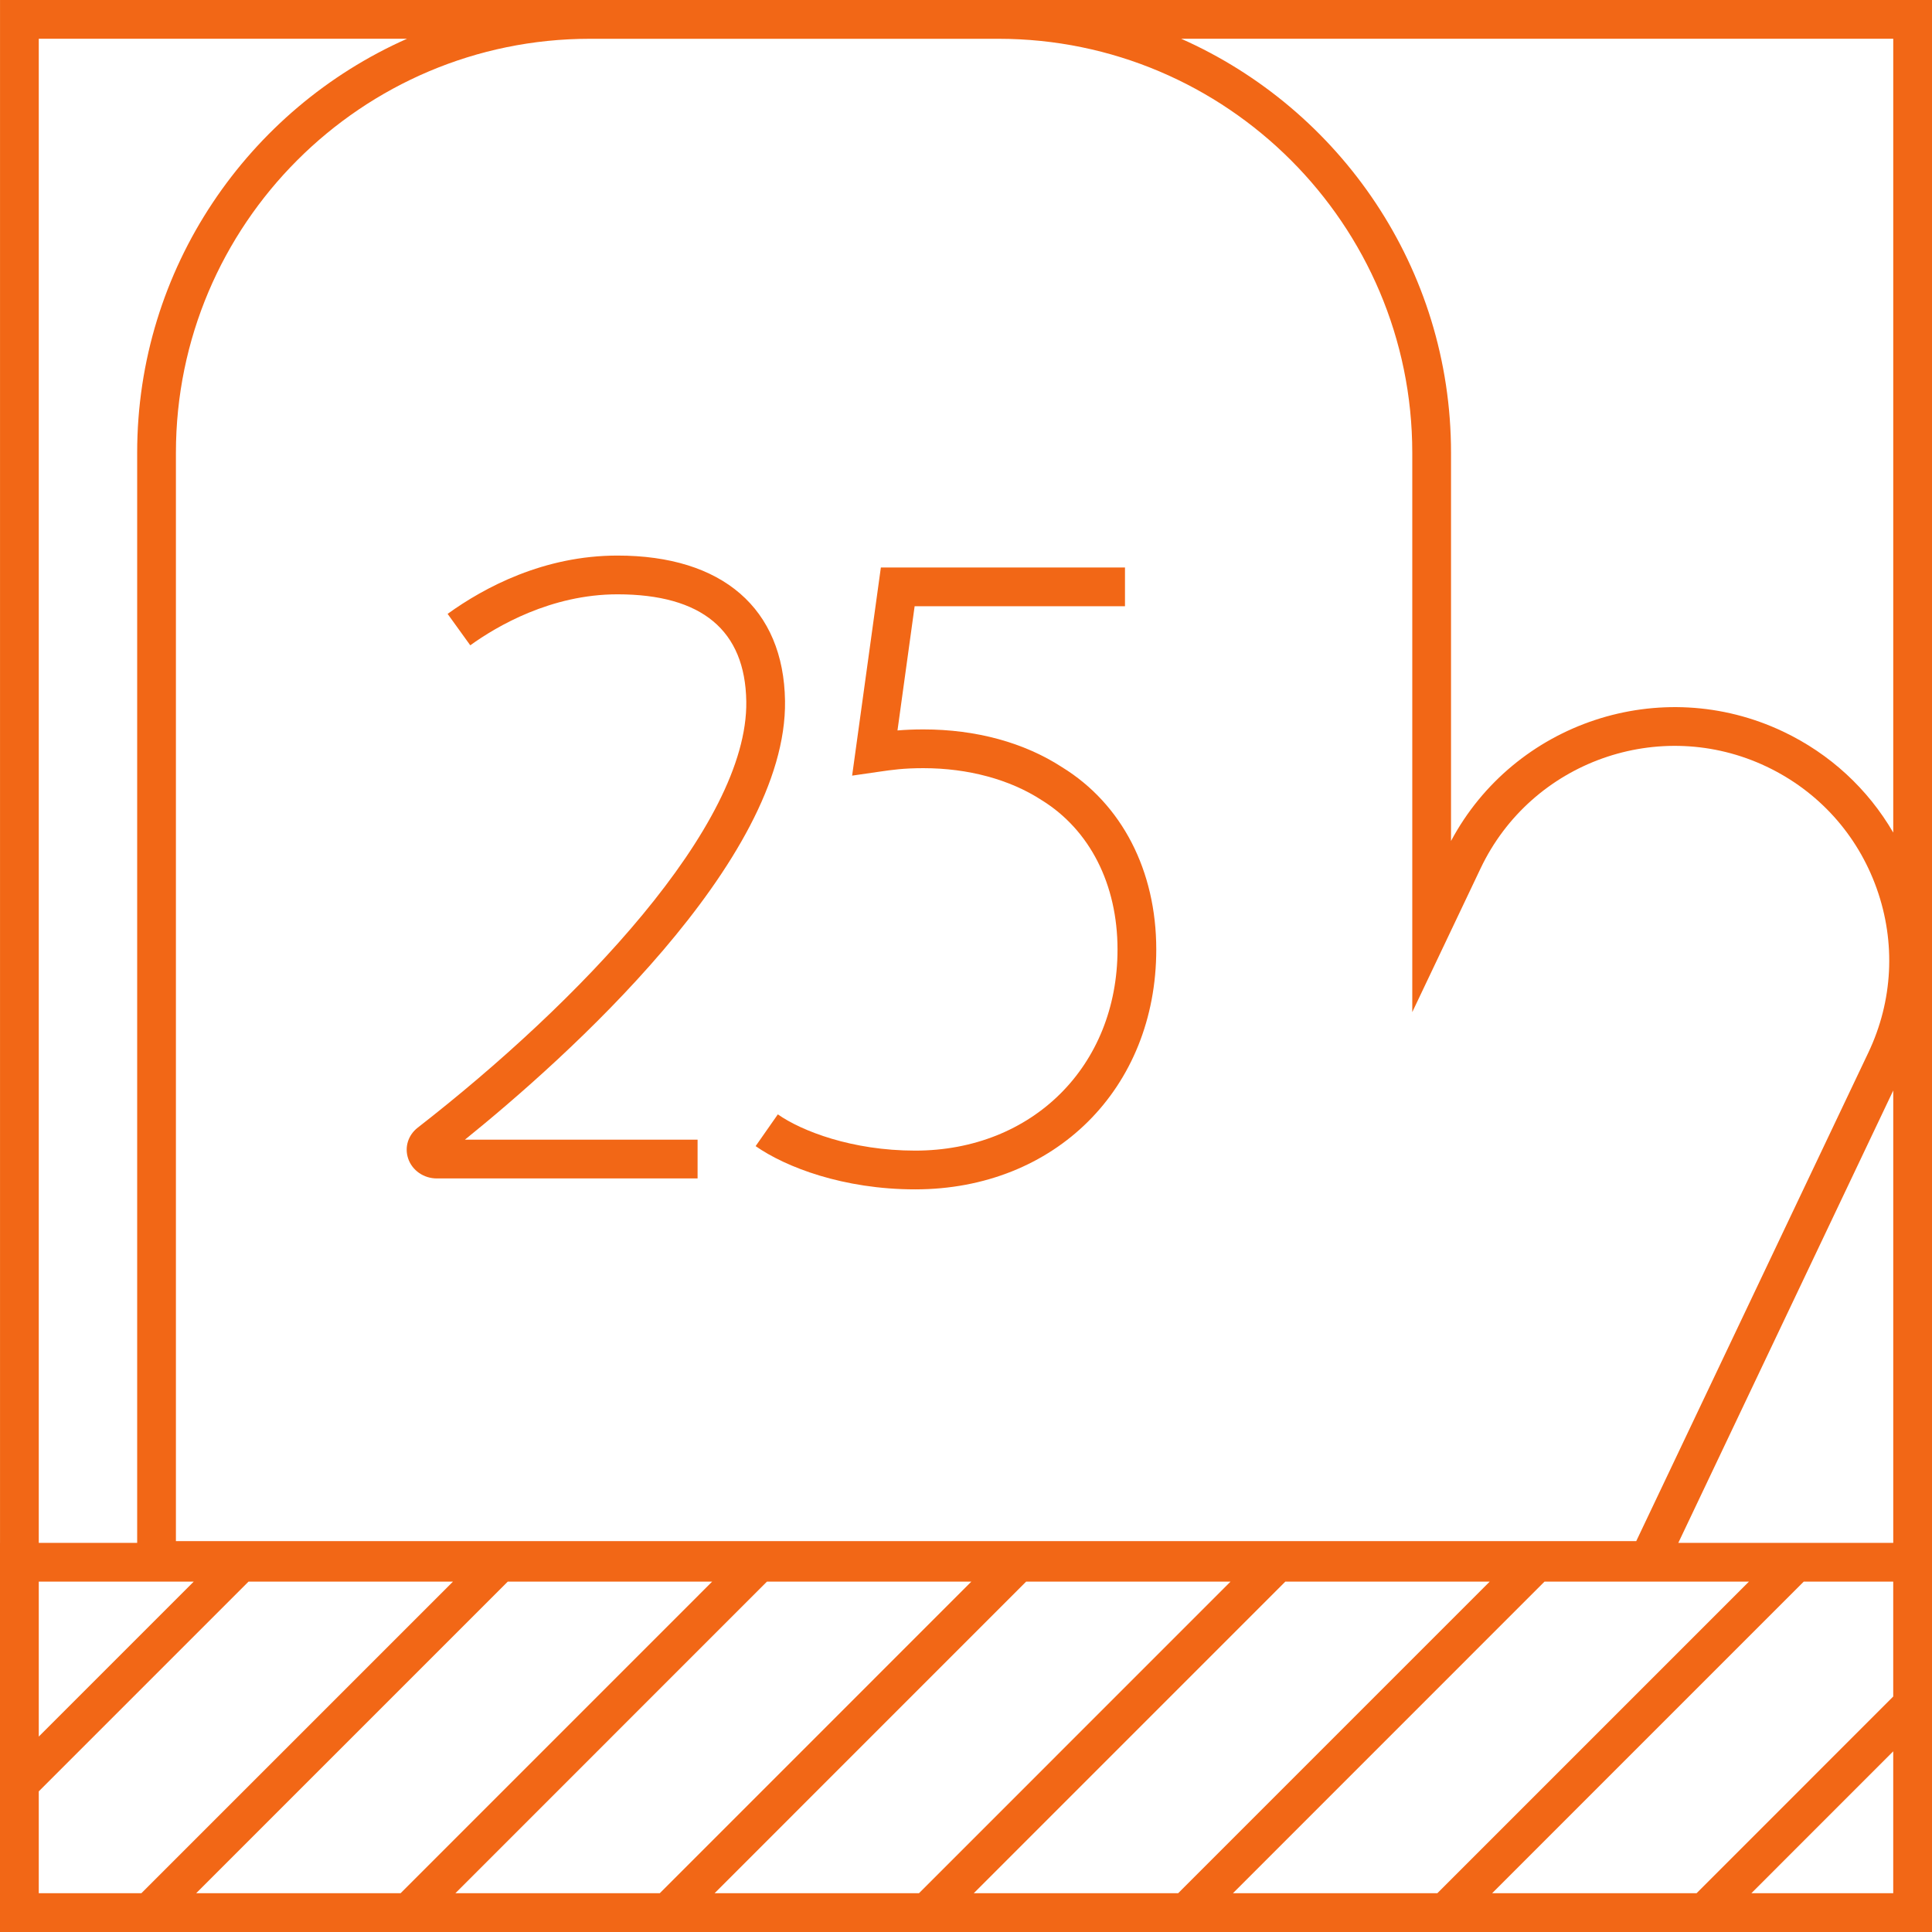
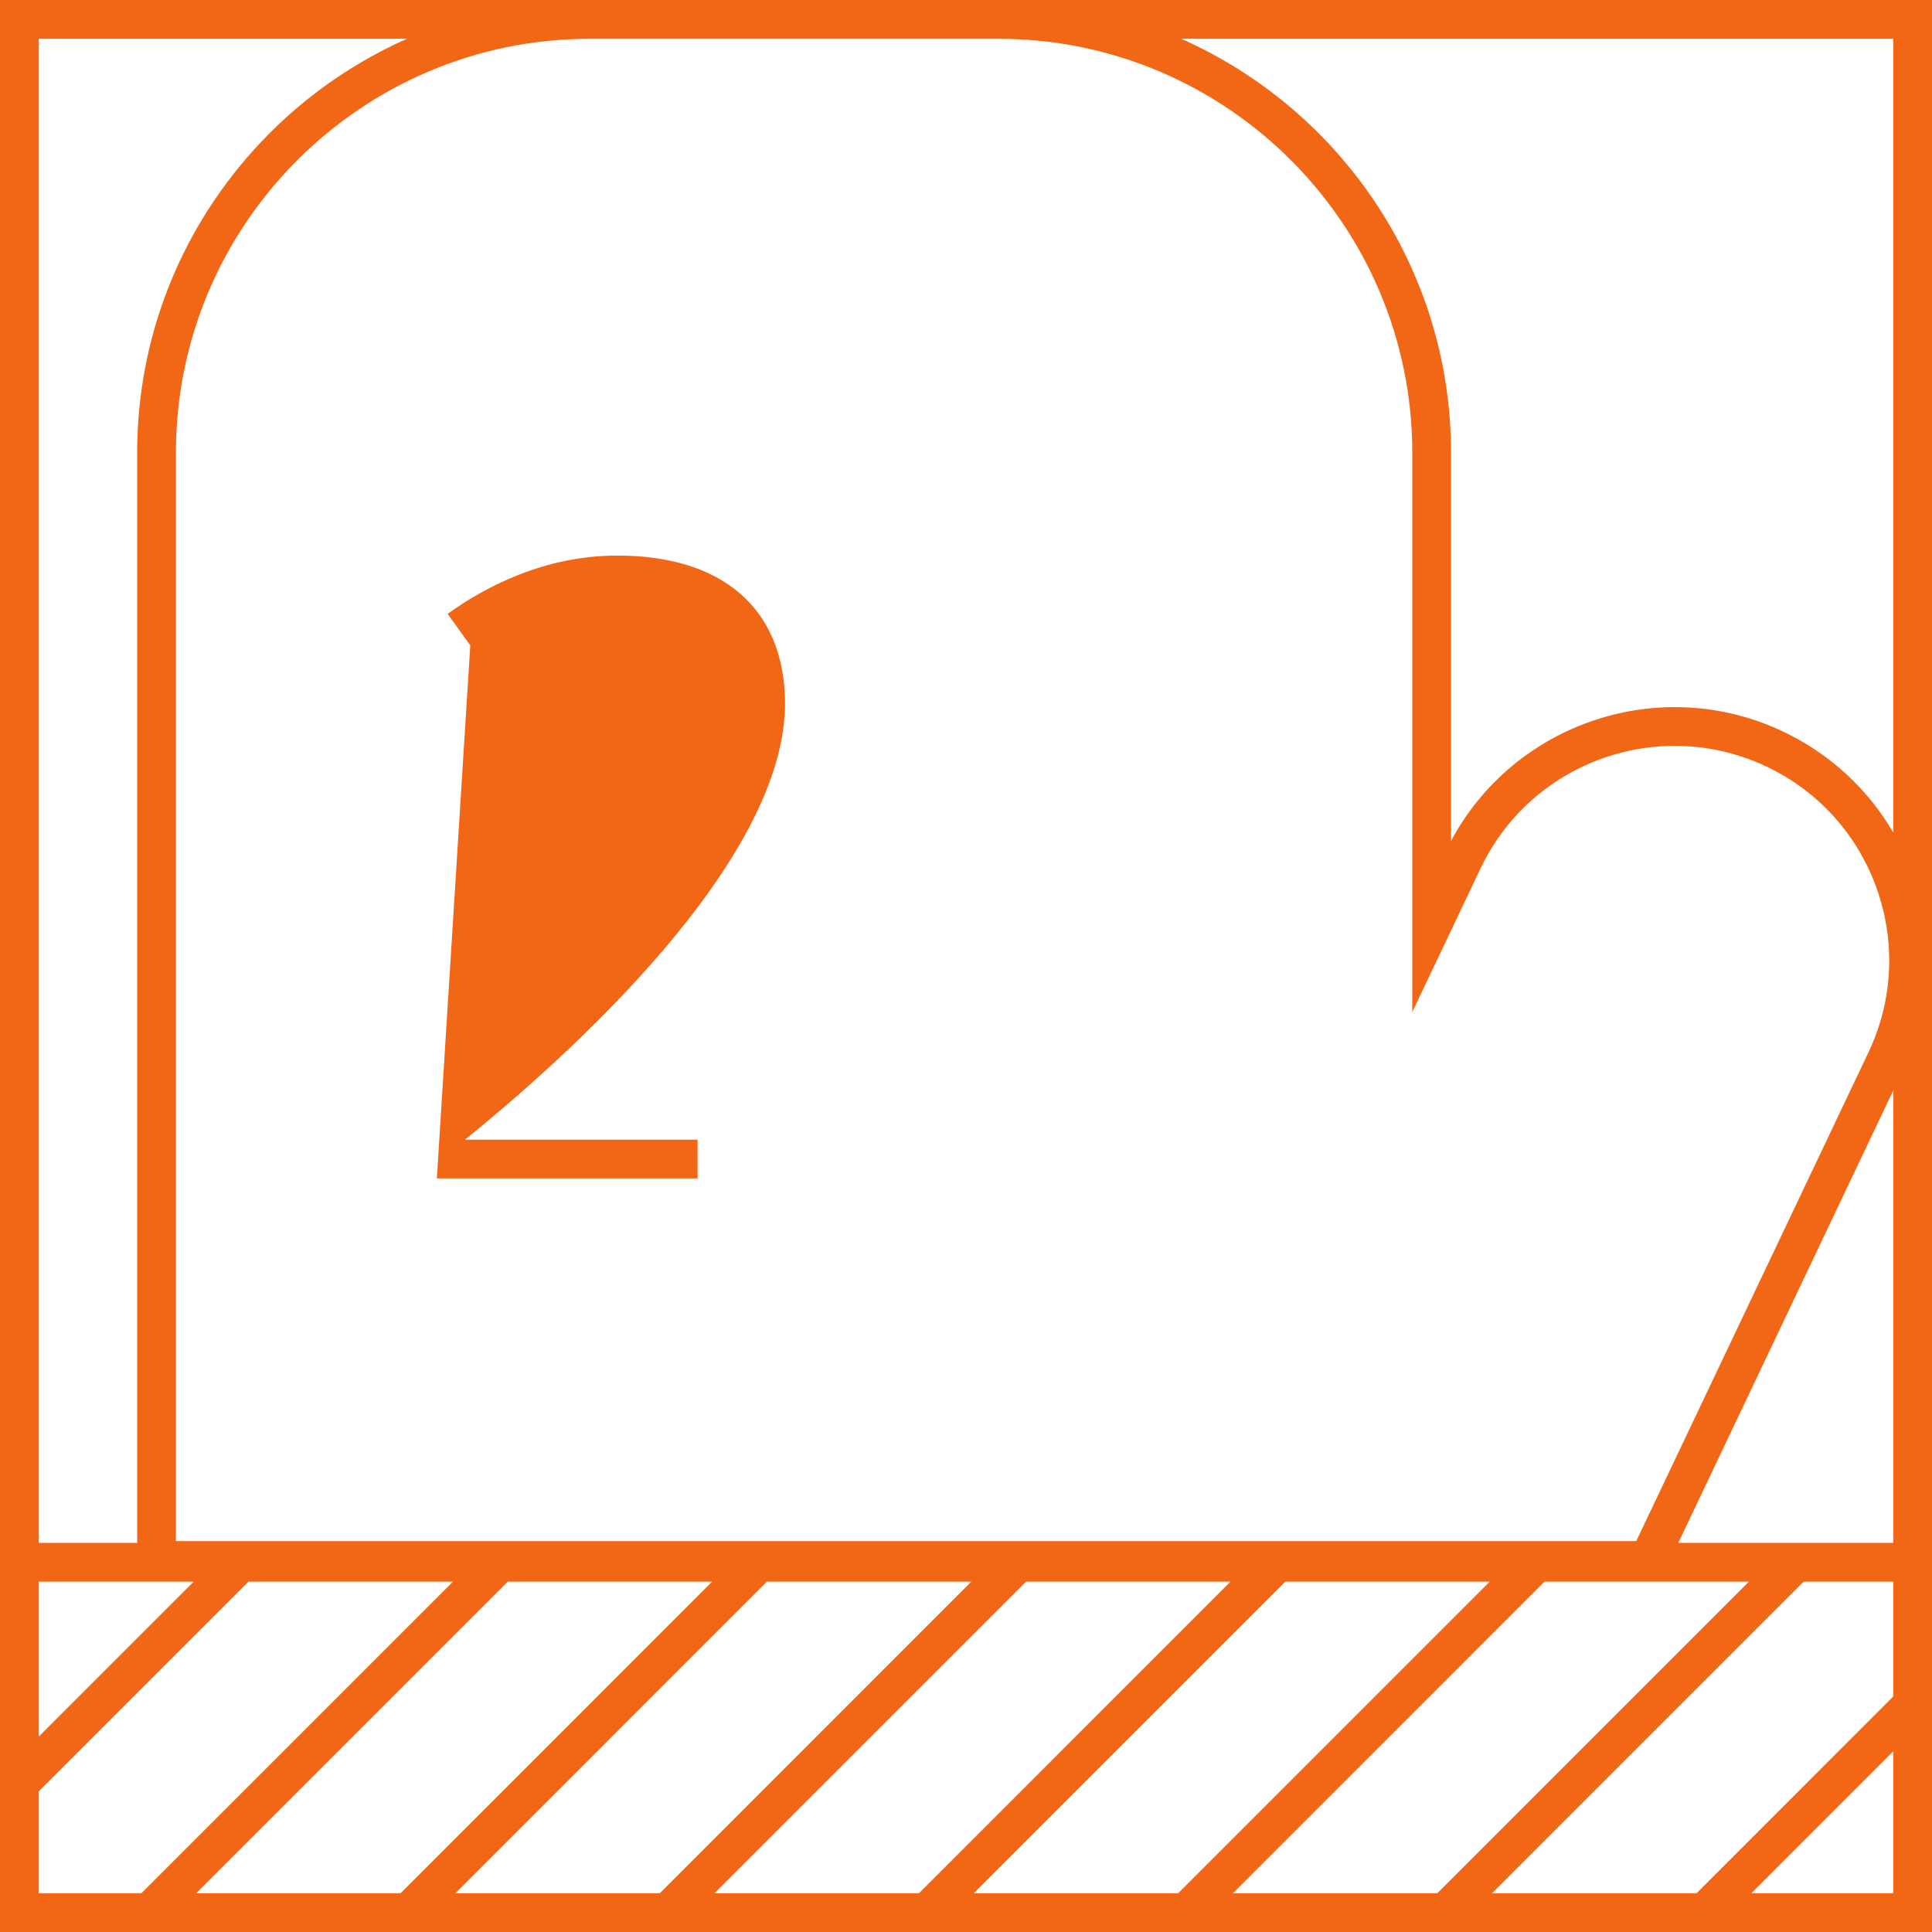
<svg xmlns="http://www.w3.org/2000/svg" data-name="Слой 1" fill="#000000" height="950" preserveAspectRatio="xMidYMid meet" version="1" viewBox="25.0 25.0 950.0 950.0" width="950" zoomAndPan="magnify">
  <g id="change1_1">
    <path d="m975,25.003H25.012v758.651h-.012v191.342h949.988v-.005h.012V25.003Zm-459.111,19.067c112.24,0,203.553,91.313,203.553,203.551v275.053l33.593-70.677c24.974-52.564,88.059-75.013,140.639-50.033,25.465,12.1,44.693,33.39,54.143,59.951,9.449,26.561,7.989,55.206-4.11,80.659l-114.138,240.227H111.504V247.622c0-112.238,91.313-203.551,203.553-203.551h200.832Zm440.045,815.137l-96.702,96.73h-100.525l153.228-153.228h43.999v56.499Zm-224.174,96.73h-100.502l153.205-153.228h100.526l-153.228,153.228Zm-687.694-50.088l103.142-103.141h100.525l-153.227,153.228h-50.44v-50.088Zm230.614-103.141h100.502l-153.205,153.228h-100.525l153.227-153.228Zm127.447,0h100.501l-153.204,153.228h-100.502l153.205-153.228Zm127.445,0h100.502l-153.205,153.228h-100.501l153.204-153.228Zm127.446,0h100.5l-153.205,153.228h-100.5l153.205-153.228Zm-536.756,0l-76.195,76.194v-76.194h76.195Zm765.913,153.228l69.759-69.779v69.779h-69.759Zm-35.916-172.283l105.687-222.439v222.439h-105.687Zm105.687-349.261c-12.508-21.492-31.146-38.735-54.095-49.638-60.27-28.629-132.246-4.474-163.355,53.768v-190.901c0-90.752-54.618-168.943-132.685-203.565h350.135v390.336ZM44.066,44.058h181.069c-78.067,34.621-132.685,112.813-132.685,203.565v536.032h-48.384V44.058Z" fill="#f26716" />
  </g>
  <g id="change1_2">
-     <path d="m239.81,604.461h128.205v-19.054h-114.418c48.882-39.472,158.617-137.005,157.414-215.809-.692-45.387-30.723-71.416-82.392-71.416-36.161,0-65.379,15.591-83.522,28.669l11.141,15.455c12.989-9.362,39.666-25.07,72.381-25.07,41.496,0,62.807,17.714,63.34,52.654.933,61.185-82.837,148.38-161.545,209.58-4.762,3.703-6.604,9.695-4.693,15.269,1.994,5.814,7.656,9.721,14.089,9.721Z" fill="#f26716" />
+     <path d="m239.81,604.461h128.205v-19.054h-114.418c48.882-39.472,158.617-137.005,157.414-215.809-.692-45.387-30.723-71.416-82.392-71.416-36.161,0-65.379,15.591-83.522,28.669l11.141,15.455Z" fill="#f26716" />
  </g>
  <g id="change1_3">
-     <path d="m479.055,402.722c21.901,0,42.457,5.524,58.076,15.678,23.751,14.642,37.372,41.421,37.372,73.468,0,57.314-41.847,98.913-99.504,98.913-31.036,0-55.774-9.599-67.527-17.821l-10.92,15.614c14.693,10.277,43.018,21.261,78.447,21.261,68.698,0,118.558-49.613,118.558-117.967,0-38.808-16.922-71.498-46.232-89.566-18.747-12.191-42.355-18.634-68.27-18.634-4.993,0-9.119.199-12.746.508l8.431-61.076h103.434v-19.054h-120.038l-14.13,102.347,13.286-1.925c6.458-.938,12.036-1.746,21.763-1.746Z" fill="#f26716" />
-   </g>
+     </g>
</svg>